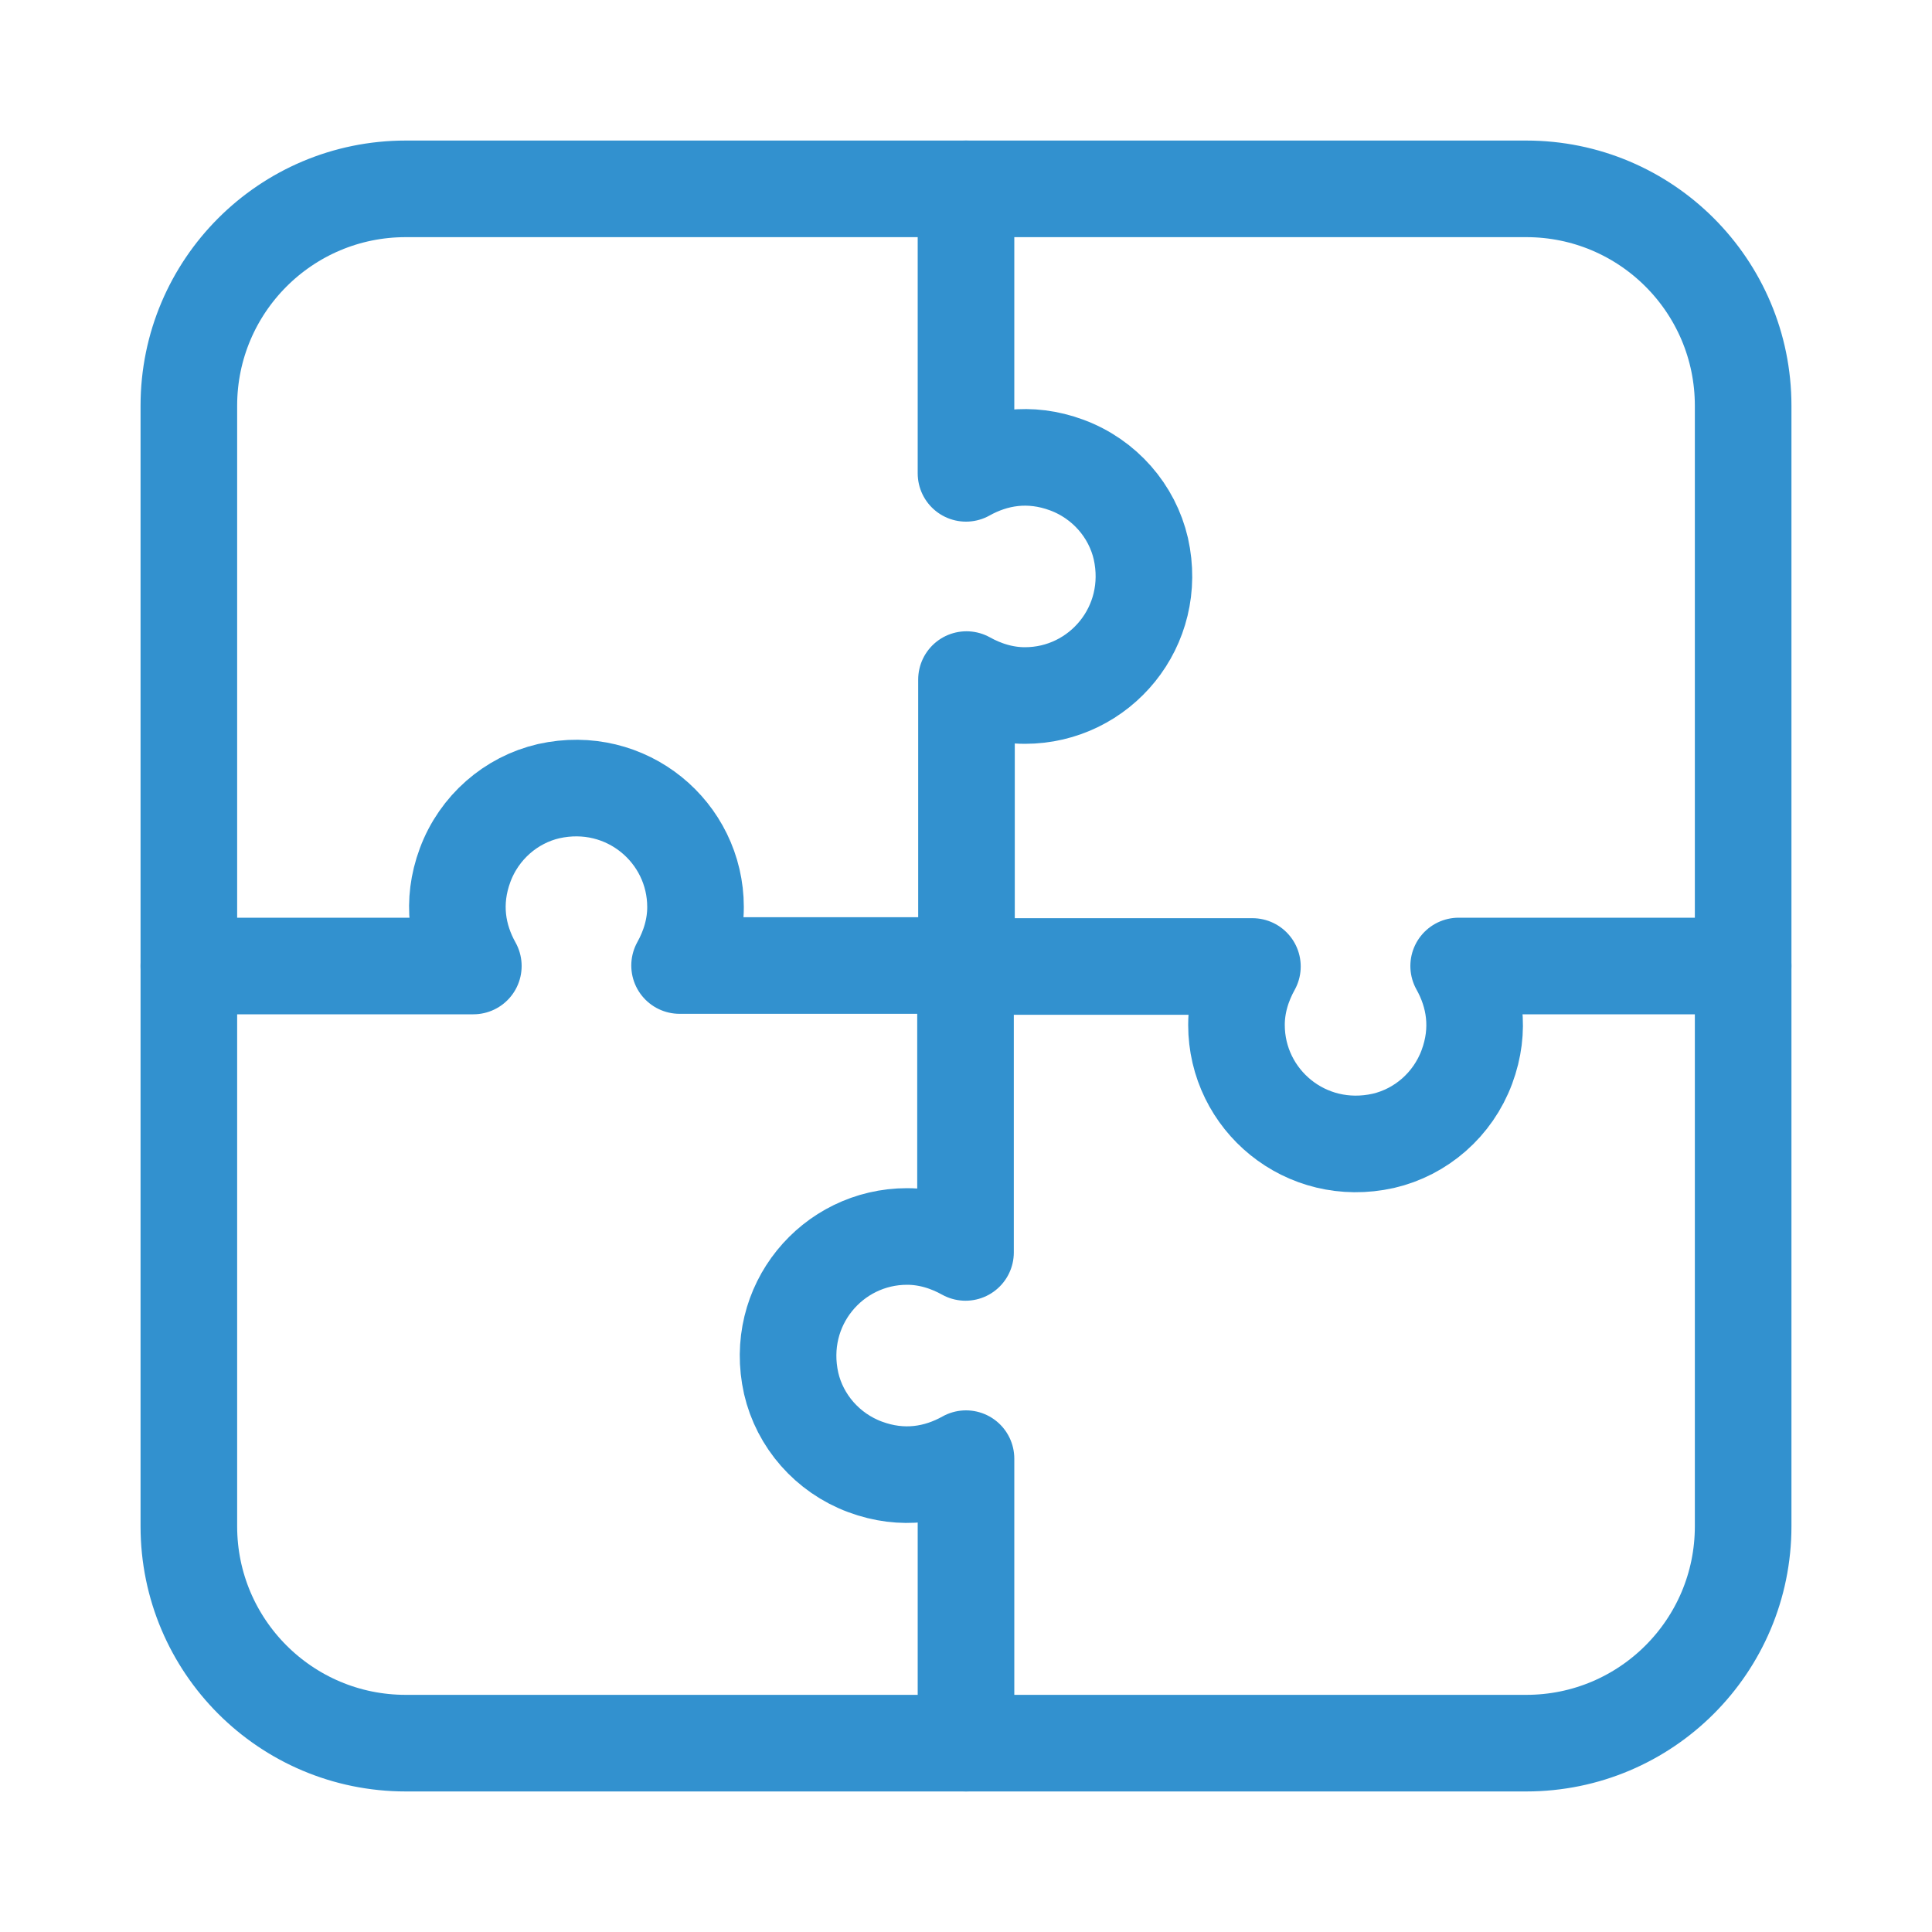
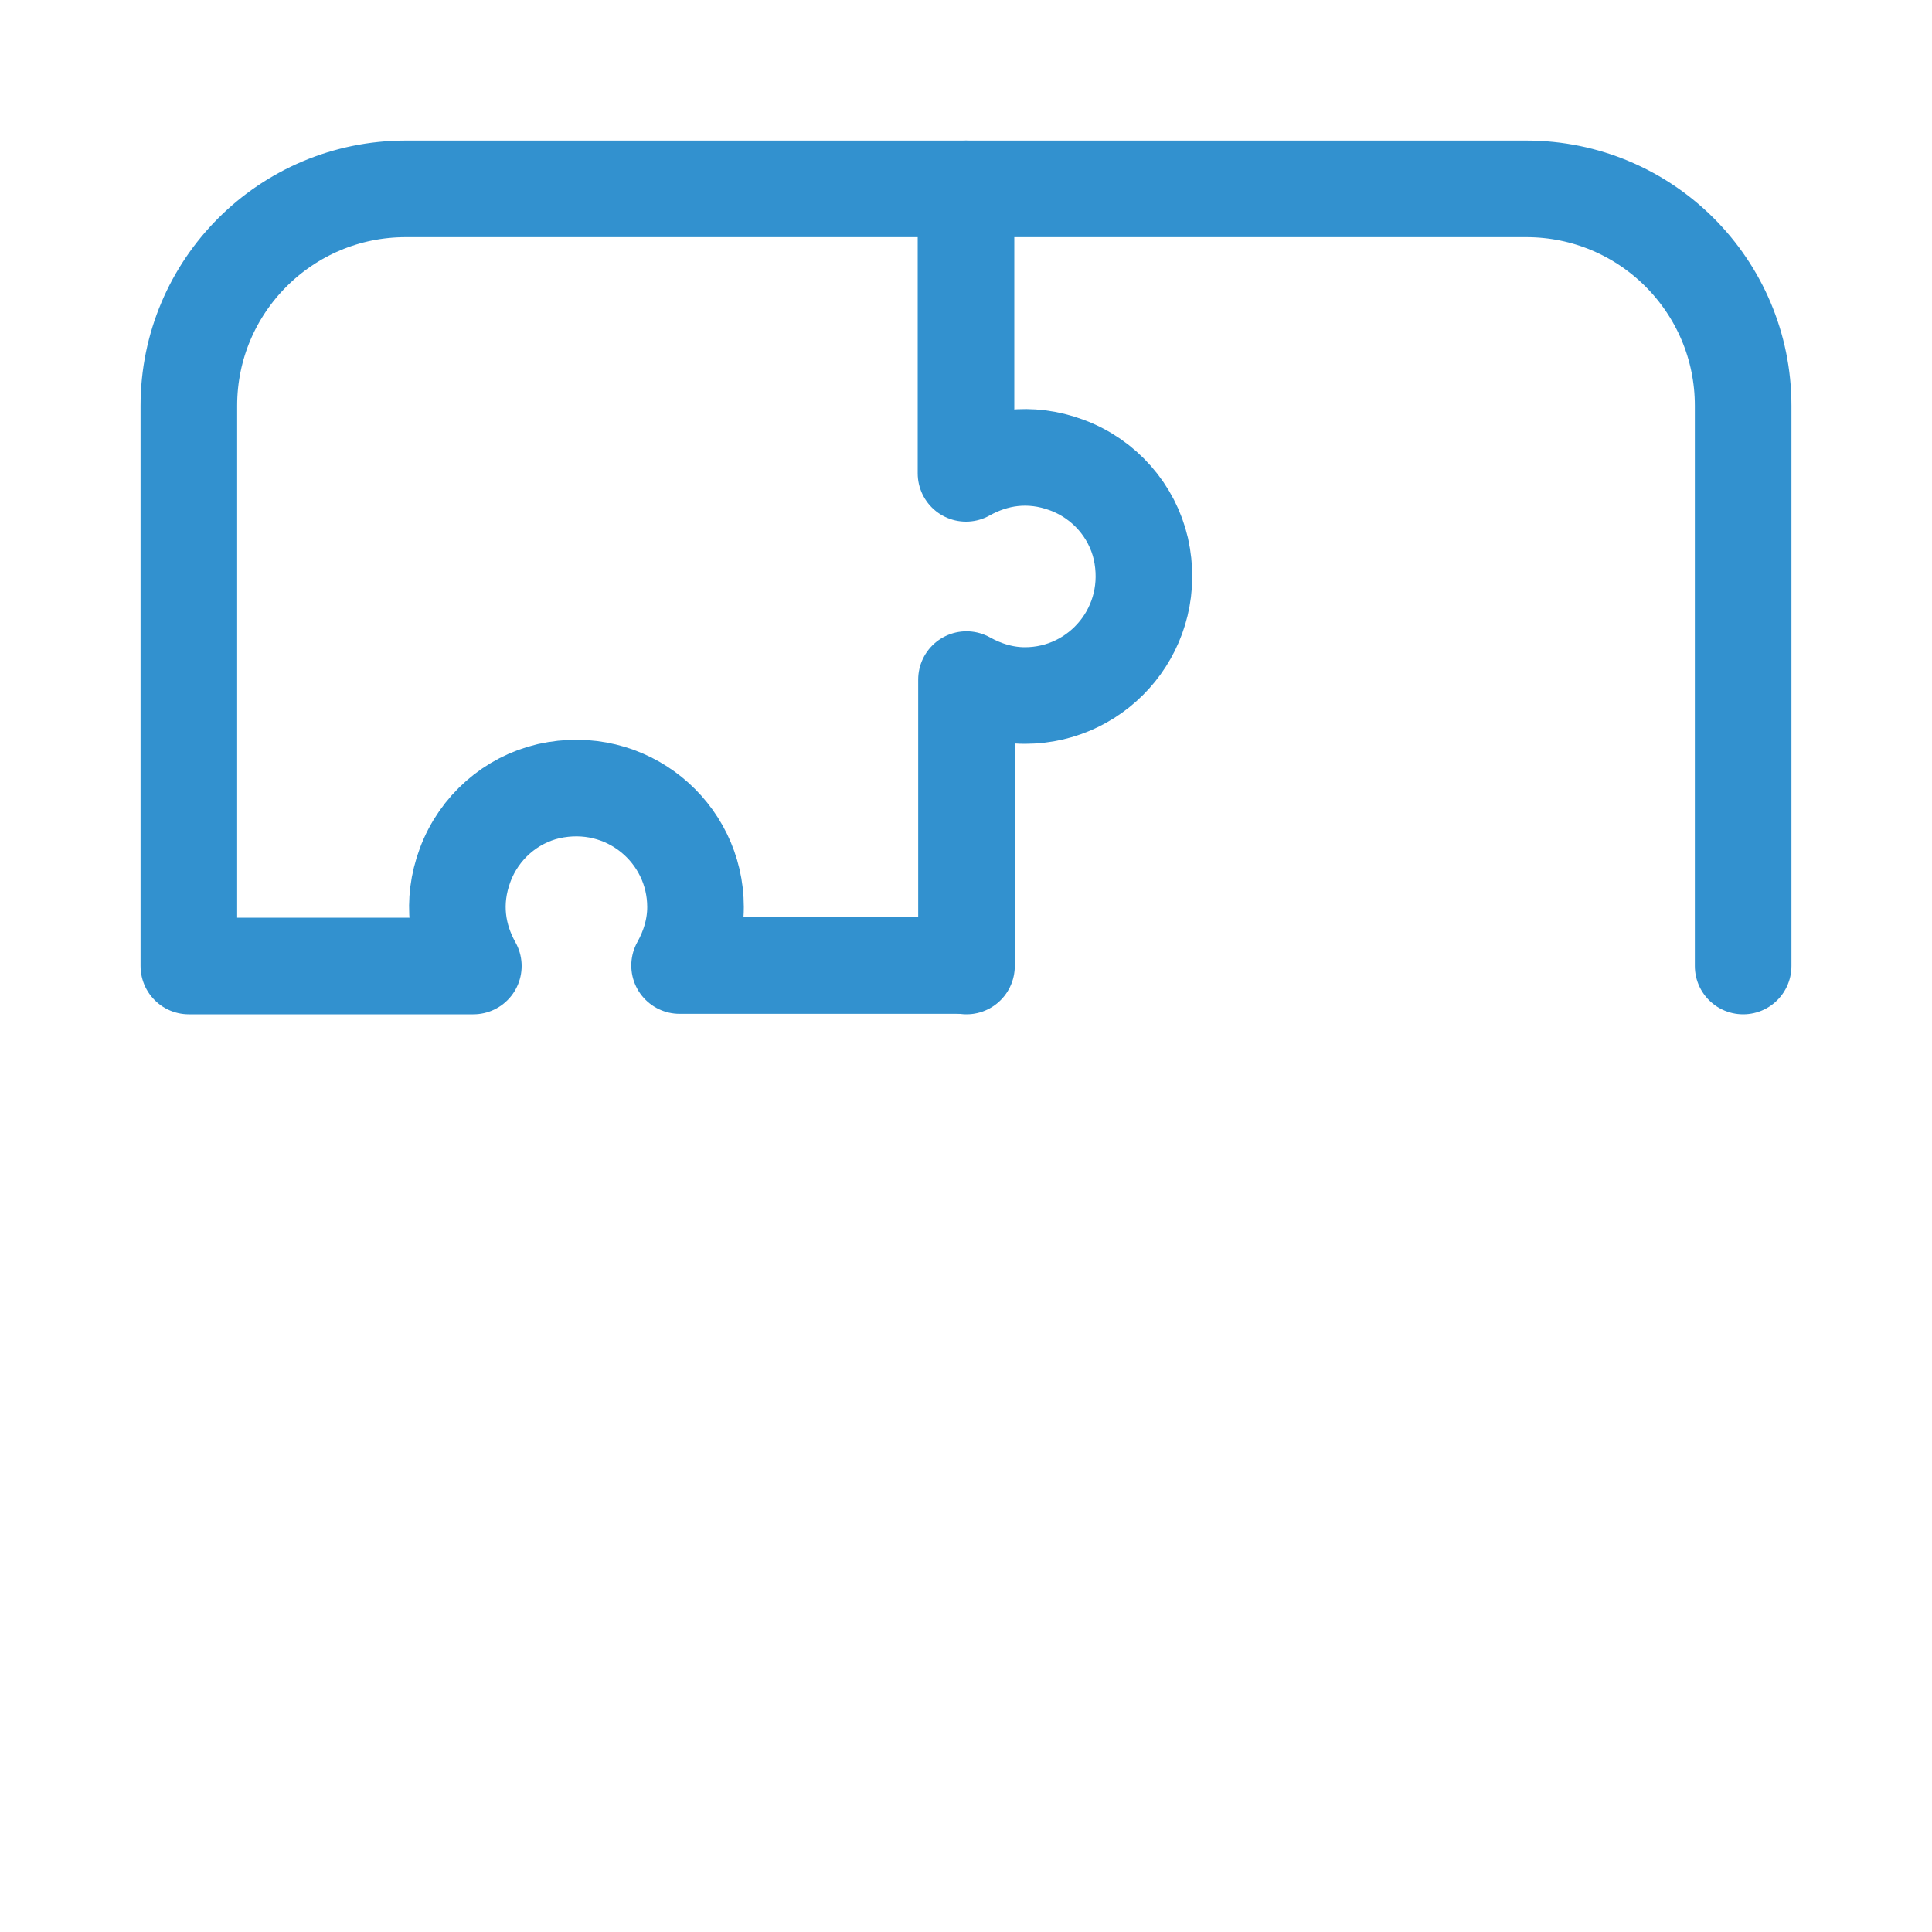
<svg xmlns="http://www.w3.org/2000/svg" width="40" height="40" viewBox="0 0 40 40" fill="none">
  <g clip-path="url(#clip0_1581_2877)">
-     <path d="M3.91 20V31.6C3.91 34.08 5.92 36.09 8.4 36.09H20V30.2C19.41 30.53 18.69 30.66 17.91 30.37C17.13 30.08 16.56 29.42 16.38 28.64C16.02 27.03 17.23 25.6 18.78 25.6C19.22 25.6 19.63 25.73 19.99 25.93V20" stroke="#3291CF" stroke-width="2" stroke-linecap="round" stroke-linejoin="round" />
-     <path d="M20 36.09H31.6C34.08 36.09 36.09 34.08 36.09 31.6V20H30.2C30.53 20.59 30.66 21.31 30.37 22.09C30.08 22.87 29.42 23.44 28.64 23.62C27.03 23.98 25.6 22.77 25.6 21.22C25.6 20.78 25.73 20.37 25.93 20.01H20" stroke="#3291CF" stroke-width="2" stroke-linecap="round" stroke-linejoin="round" />
    <path d="M36.09 20V8.4C36.09 5.92 34.08 3.91 31.6 3.91H20V9.8C20.59 9.47 21.31 9.34 22.09 9.63C22.87 9.92 23.44 10.58 23.62 11.36C23.98 12.97 22.77 14.4 21.22 14.4C20.78 14.4 20.37 14.27 20.01 14.07V20" stroke="#3291CF" stroke-width="2" stroke-linecap="round" stroke-linejoin="round" />
    <path d="M20 3.91H8.4C5.92 3.91 3.91 5.92 3.91 8.4V20H9.8C9.47 19.41 9.34 18.69 9.63 17.91C9.92 17.13 10.58 16.56 11.36 16.38C12.97 16.02 14.4 17.23 14.4 18.78C14.4 19.22 14.27 19.63 14.07 19.99H20" stroke="#3291CF" stroke-width="2" stroke-linecap="round" stroke-linejoin="round" />
  </g>
  <defs>
    <clipPath id="clip0_1581_2877">
      <rect width="34.18" height="34.18" fill="white" transform="translate(2.91 2.91)" />
    </clipPath>
  </defs>
</svg>